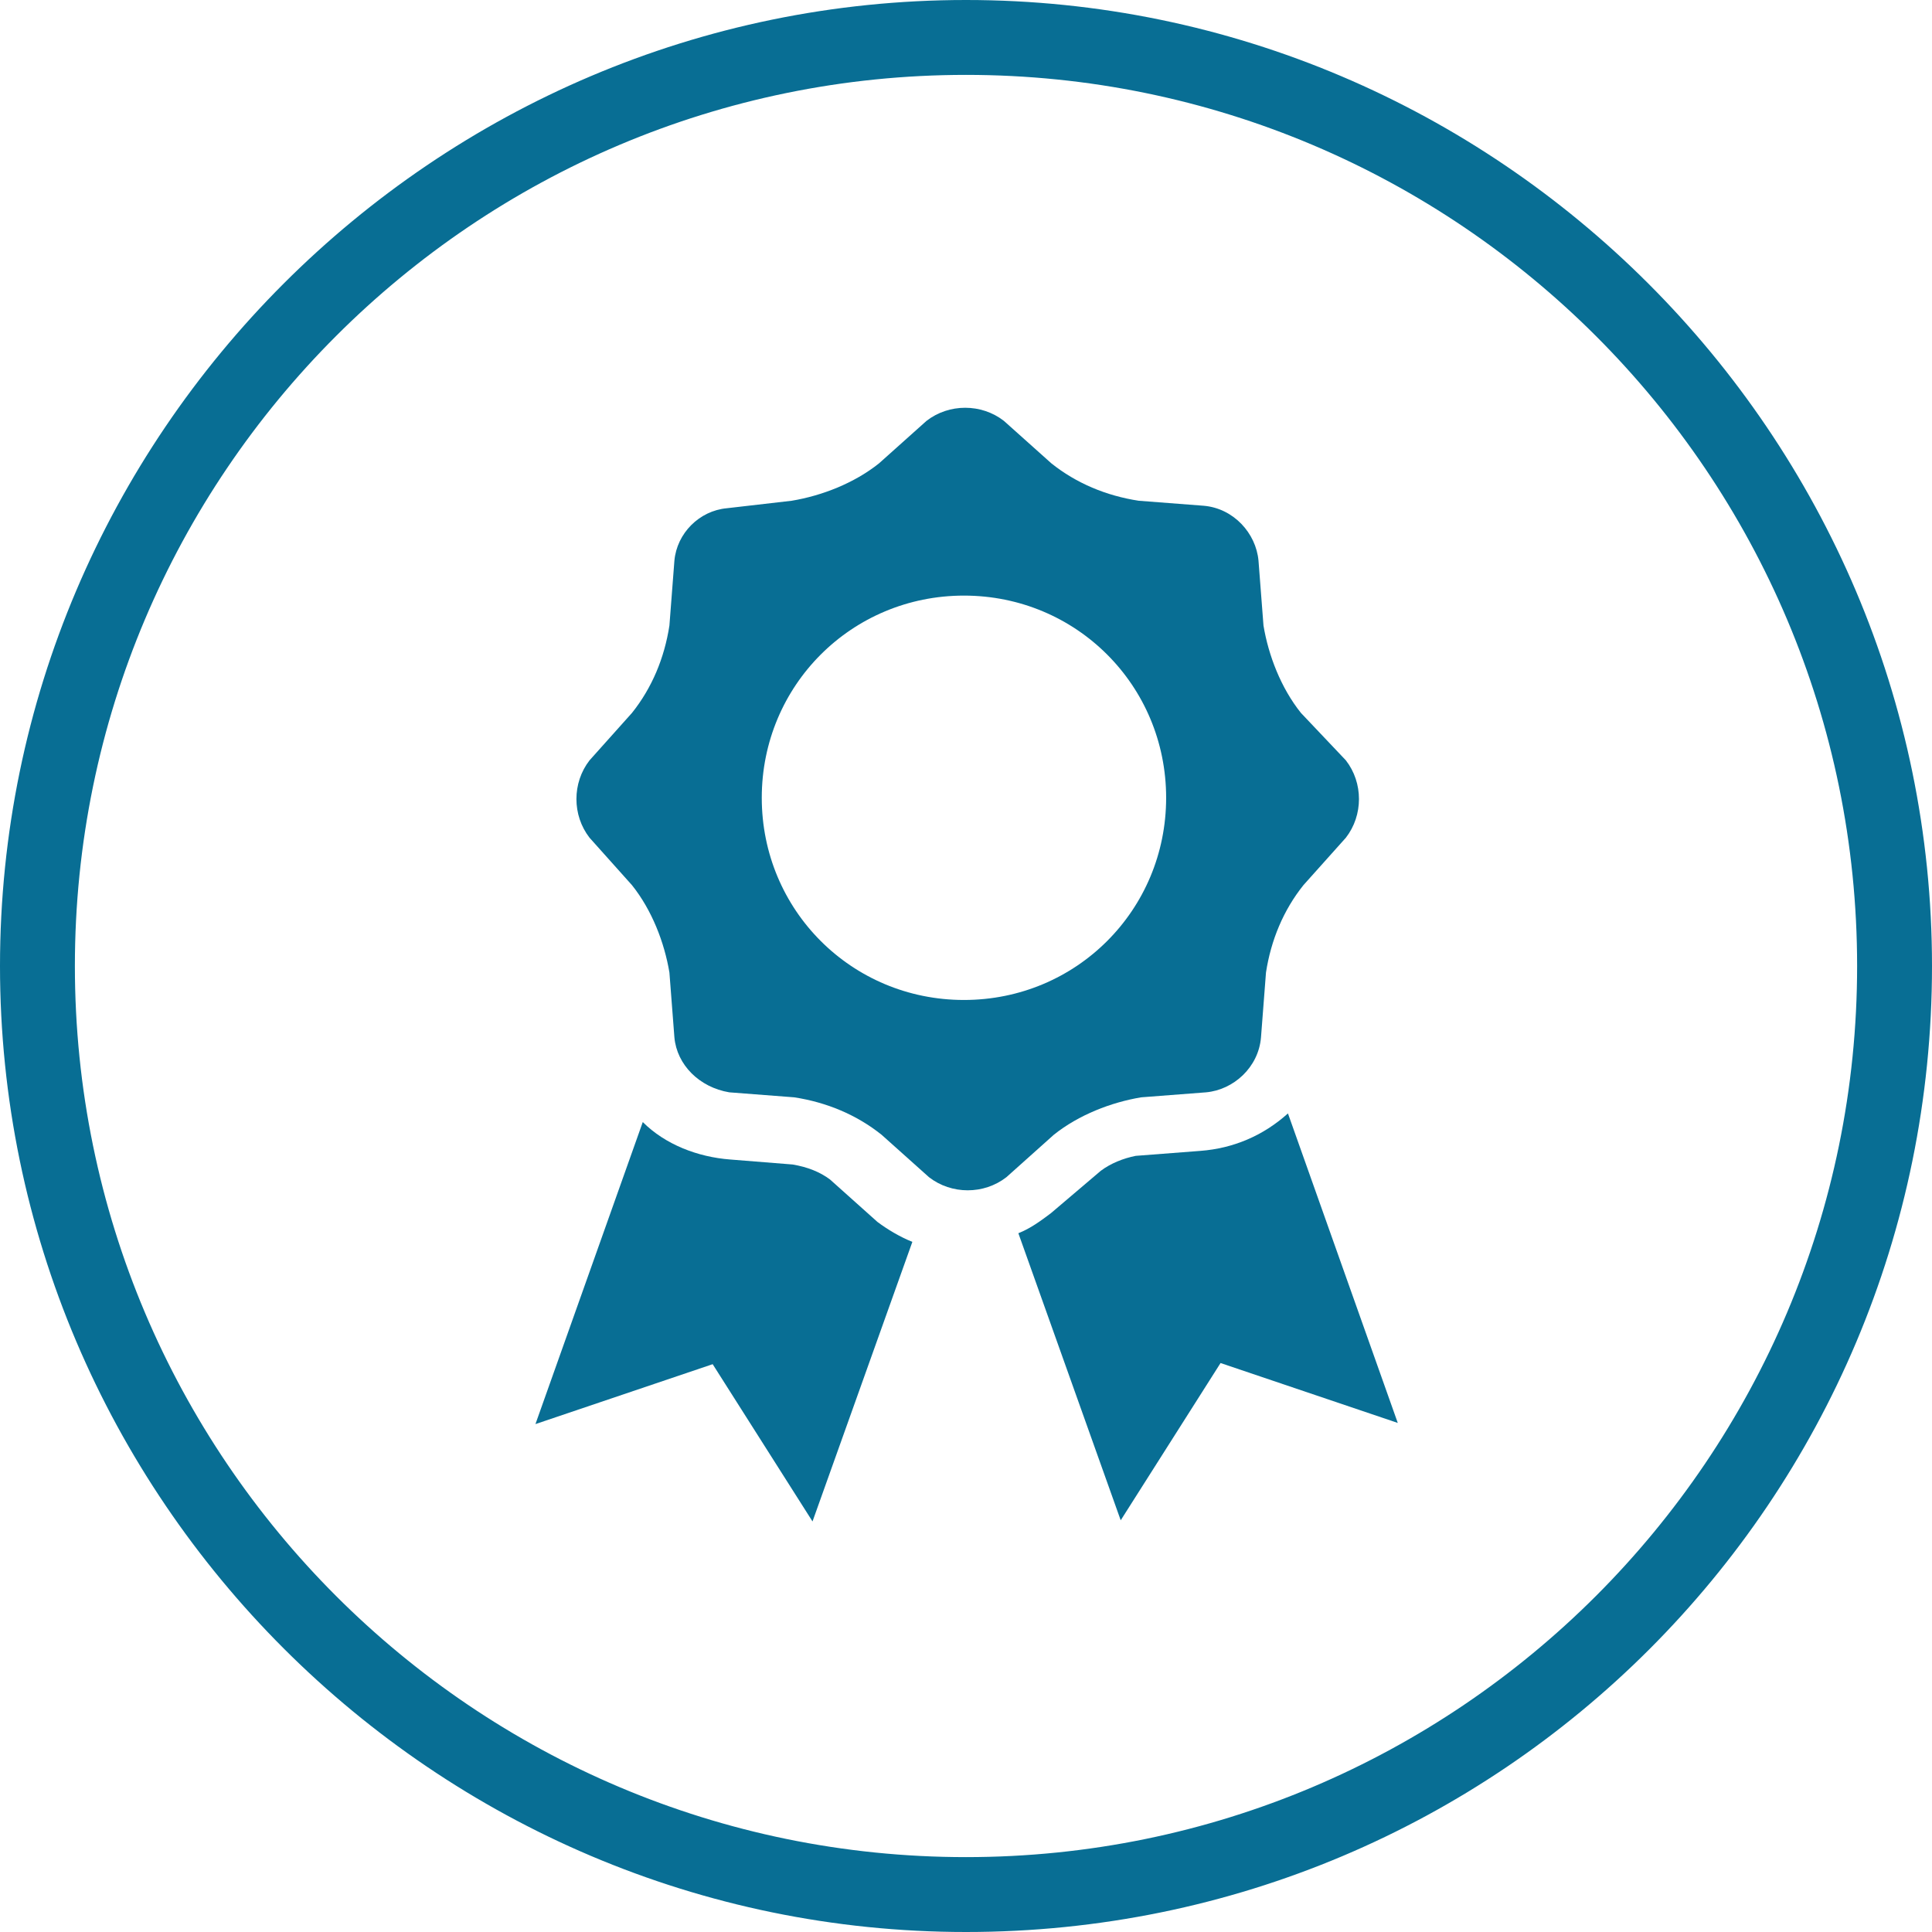
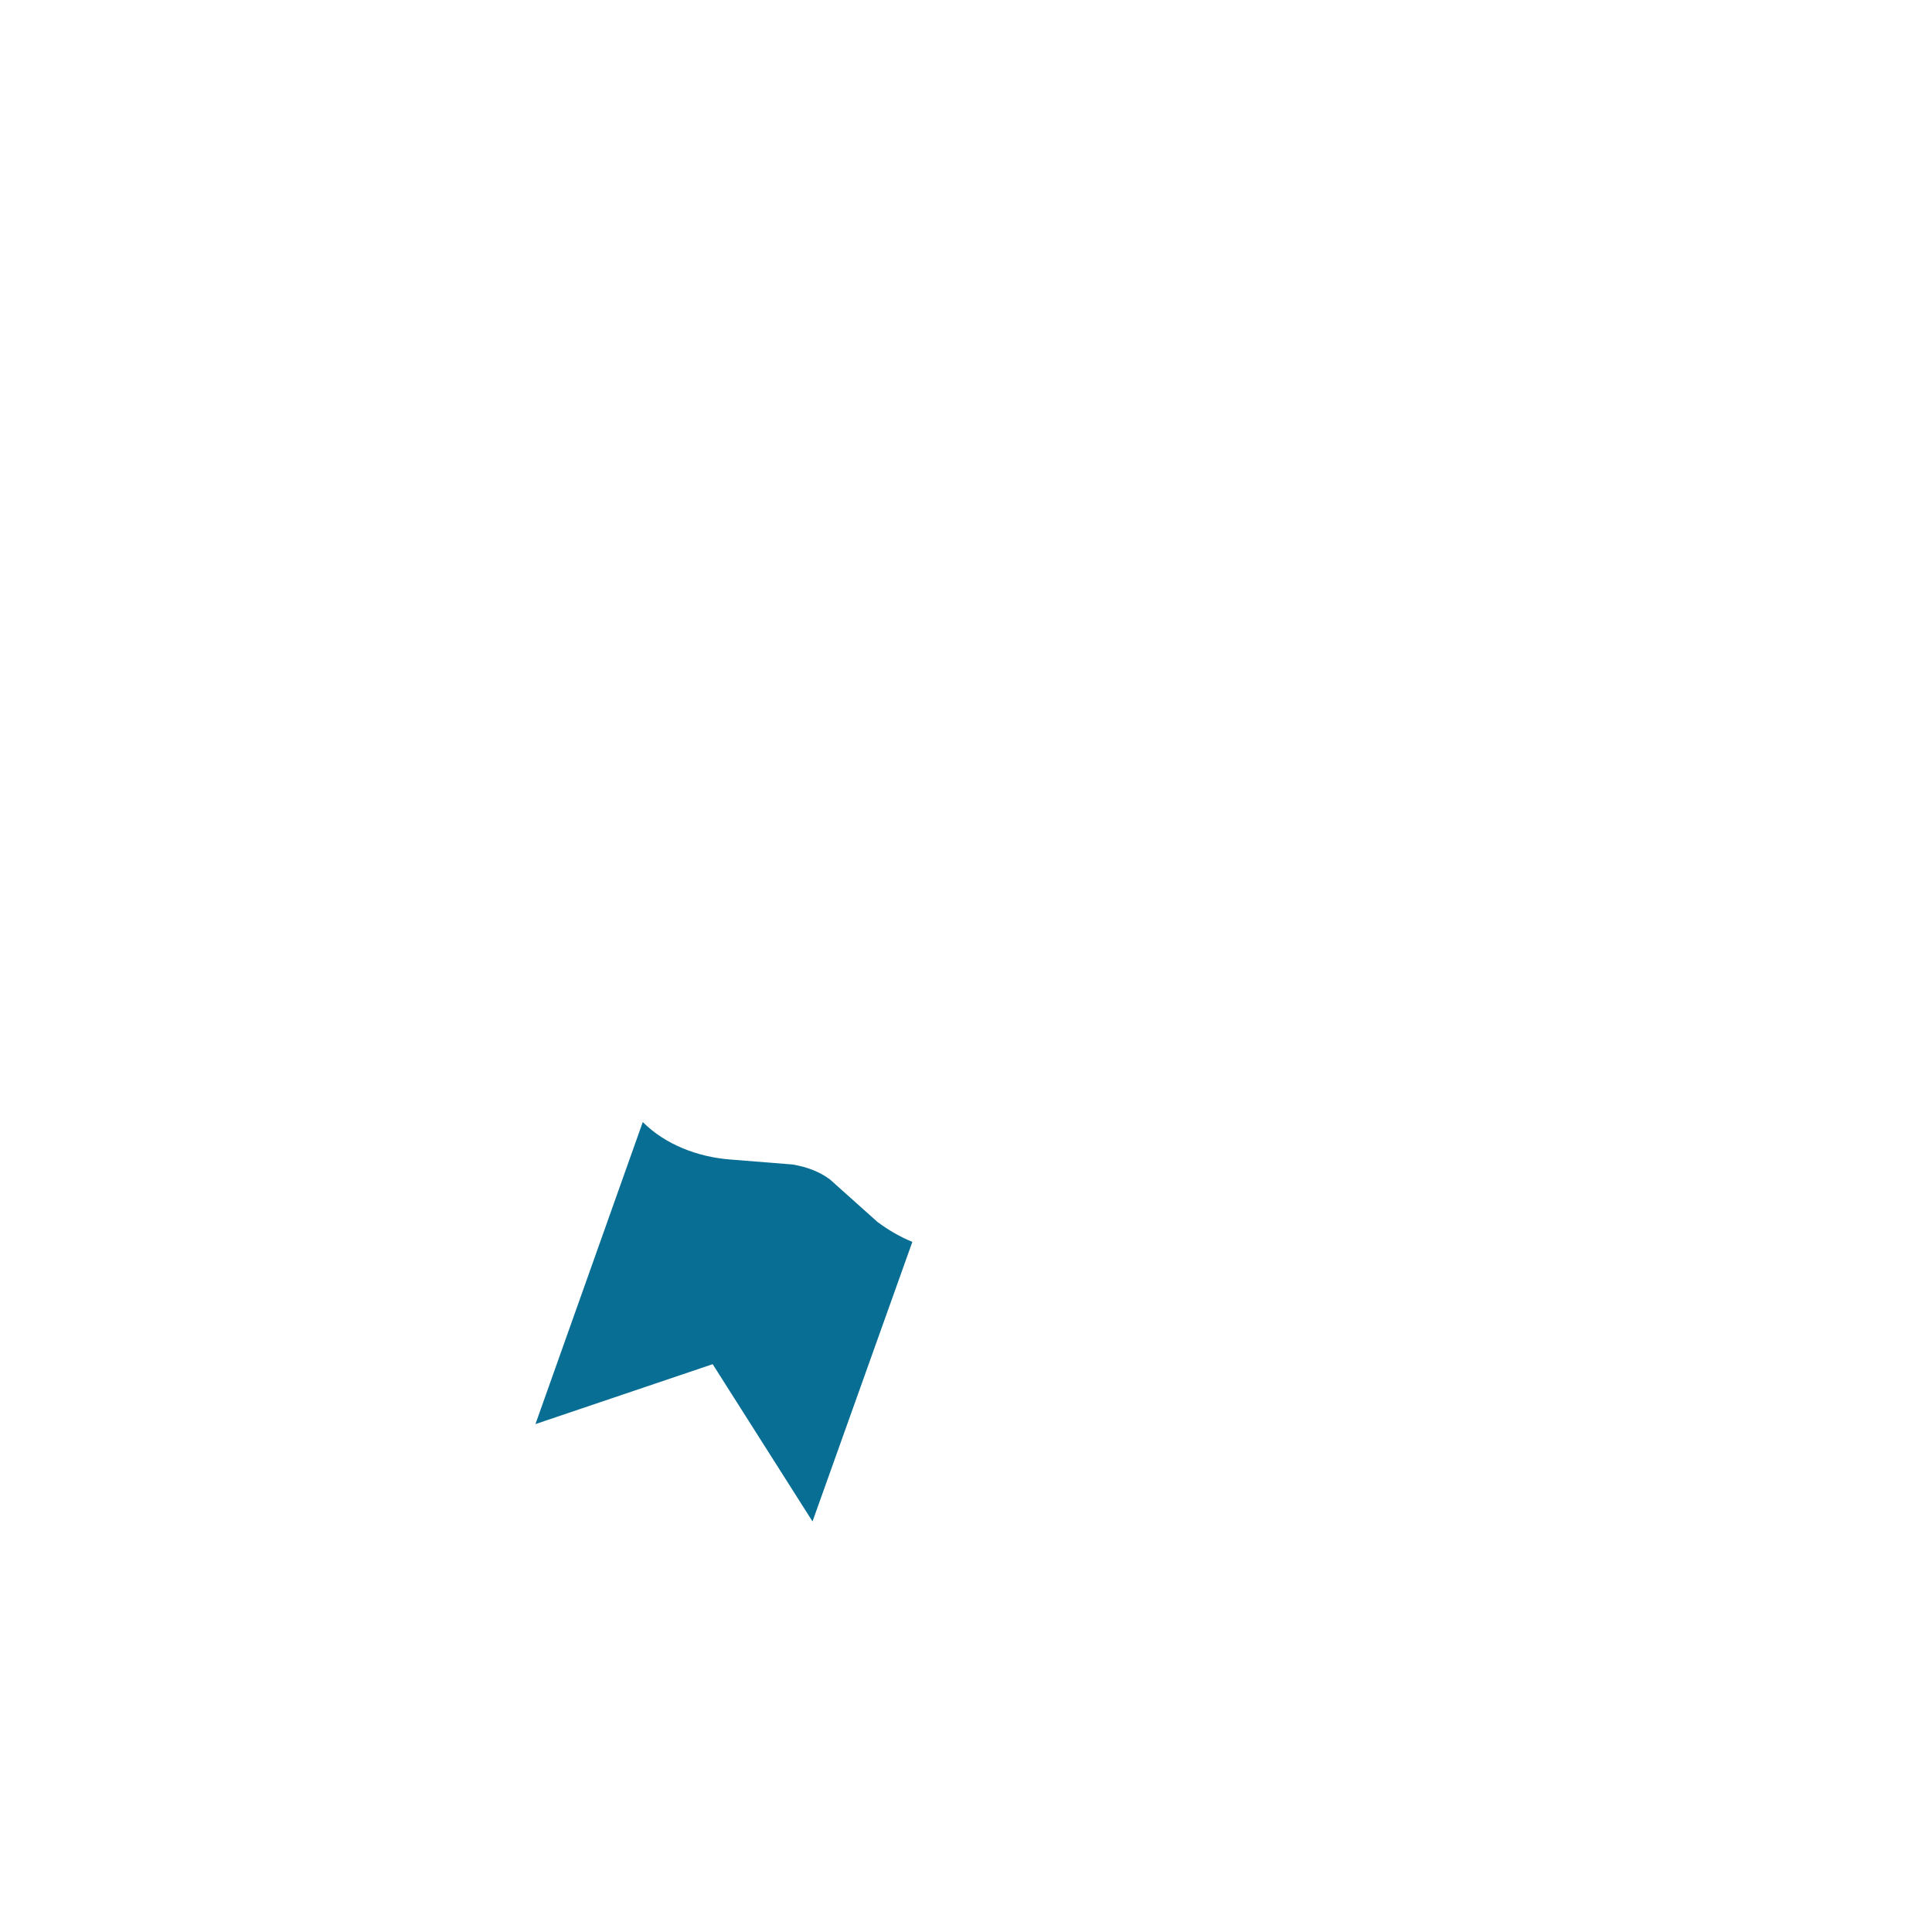
<svg xmlns="http://www.w3.org/2000/svg" version="1.1" id="Ebene_1" x="0px" y="0px" viewBox="0 0 77.4 77.4" style="enable-background:new 0 0 77.4 77.4;" xml:space="preserve">
  <style type="text/css"> .st0{fill:#086E94;} </style>
  <g id="Gruppe_534" transform="translate(-1163.598 -2862.482)">
    <g id="Gruppe_525" transform="translate(1165.098 2863.982)">
      <g id="Pfad_1365">
-         <path class="st0" d="M37.2,75.9L37.2,75.9c-21.3,0-38.7-17.4-38.7-38.7c0-21.3,17.4-38.7,38.7-38.7c21.3,0,38.7,17.4,38.7,38.7 C75.9,58.6,58.6,75.9,37.2,75.9z M37.2,1.5c-19.7,0-35.7,16-35.7,35.7c0,19.7,16,35.7,35.7,35.7c19.7,0,35.7-16,35.7-35.7 C72.9,17.5,56.9,1.5,37.2,1.5z" />
-       </g>
+         </g>
    </g>
    <g id="Gruppe_533">
      <g id="Gruppe_526" transform="translate(1186.716 2878.943)">
        <g id="Pfad_1366">
-           <path class="st0" d="M25.2,27.3c1.1-0.1,2.1-1,2.2-2.2l0.2-2.6c0.2-1.3,0.7-2.5,1.5-3.5l1.7-1.9c0.7-0.9,0.7-2.2,0-3.1L29,12.1 c-0.8-1-1.3-2.3-1.5-3.5L27.3,6c-0.1-1.1-1-2.1-2.2-2.2l-2.6-0.2c-1.3-0.2-2.5-0.7-3.5-1.5l-1.9-1.7c-0.9-0.7-2.2-0.7-3.1,0 l-1.9,1.7c-1,0.8-2.3,1.3-3.5,1.5L6,3.9C4.9,4,4,4.9,3.9,6L3.7,8.6C3.5,9.9,3,11.1,2.2,12.1l-1.7,1.9c-0.7,0.9-0.7,2.2,0,3.1 l1.7,1.9c0.8,1,1.3,2.3,1.5,3.5l0.2,2.6c0.1,1.1,1,2,2.2,2.2l2.6,0.2c1.3,0.2,2.5,0.7,3.5,1.5l1.9,1.7c0.9,0.7,2.2,0.7,3.1,0 l1.9-1.7c1-0.8,2.3-1.3,3.5-1.5L25.2,27.3z M15.5,23.6c-4.5,0-8.1-3.6-8.1-8.1l0,0c0-4.5,3.6-8.1,8.1-8.1s8.1,3.6,8.1,8.1 S20,23.6,15.5,23.6" />
-         </g>
+           </g>
      </g>
      <g id="Gruppe_527" transform="translate(1204.396 2907.088)">
        <g id="Pfad_1367">
-           <path class="st0" d="M7.3,1.5L4.7,1.7C4.2,1.8,3.7,2,3.3,2.3L1.3,4C0.9,4.3,0.5,4.6,0,4.8l4.1,11.5l4-6.3l7.1,2.4L10.8,0 C9.8,0.9,8.6,1.4,7.3,1.5" />
-         </g>
+           </g>
      </g>
      <g id="Gruppe_528" transform="translate(1185.049 2907.434)">
        <g id="Pfad_1368">
          <path class="st0" d="M13.7,4l-1.9-1.7c-0.4-0.3-0.9-0.5-1.5-0.6L7.8,1.5C6.5,1.4,5.2,0.9,4.3,0L0,12.1l7.1-2.4l4,6.3l4-11.2 C14.6,4.6,14.1,4.3,13.7,4" />
        </g>
      </g>
    </g>
  </g>
</svg>